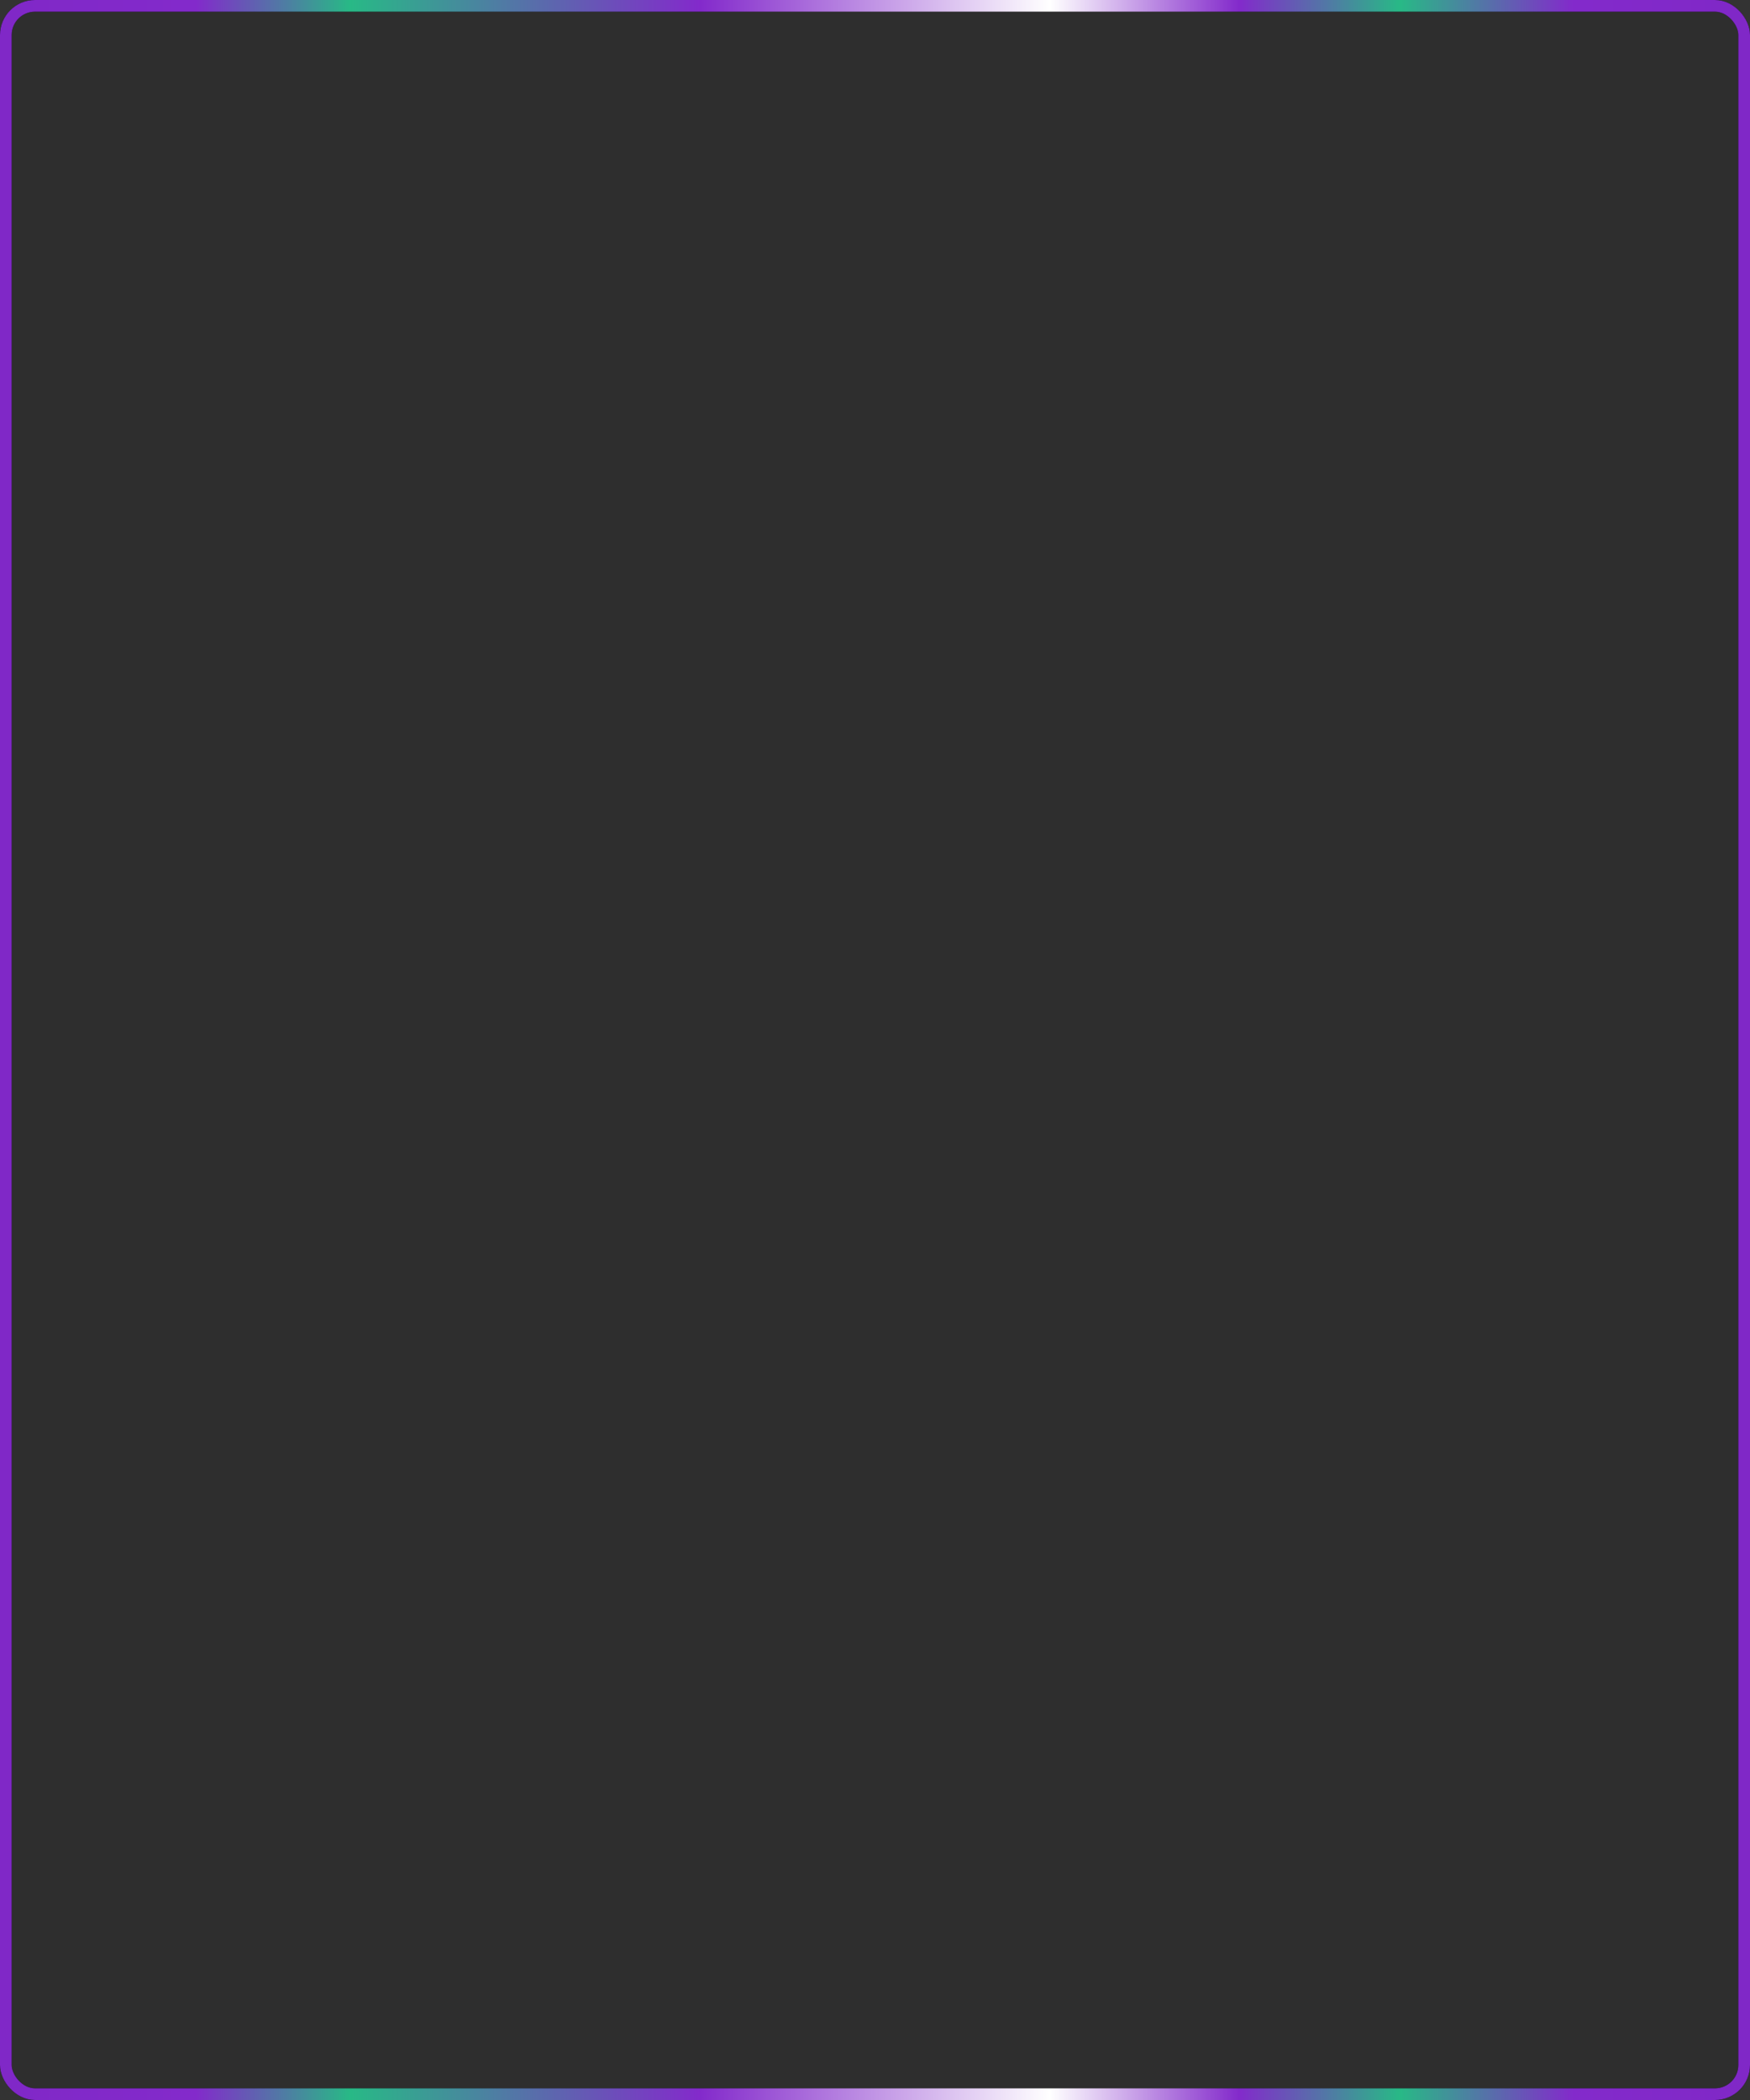
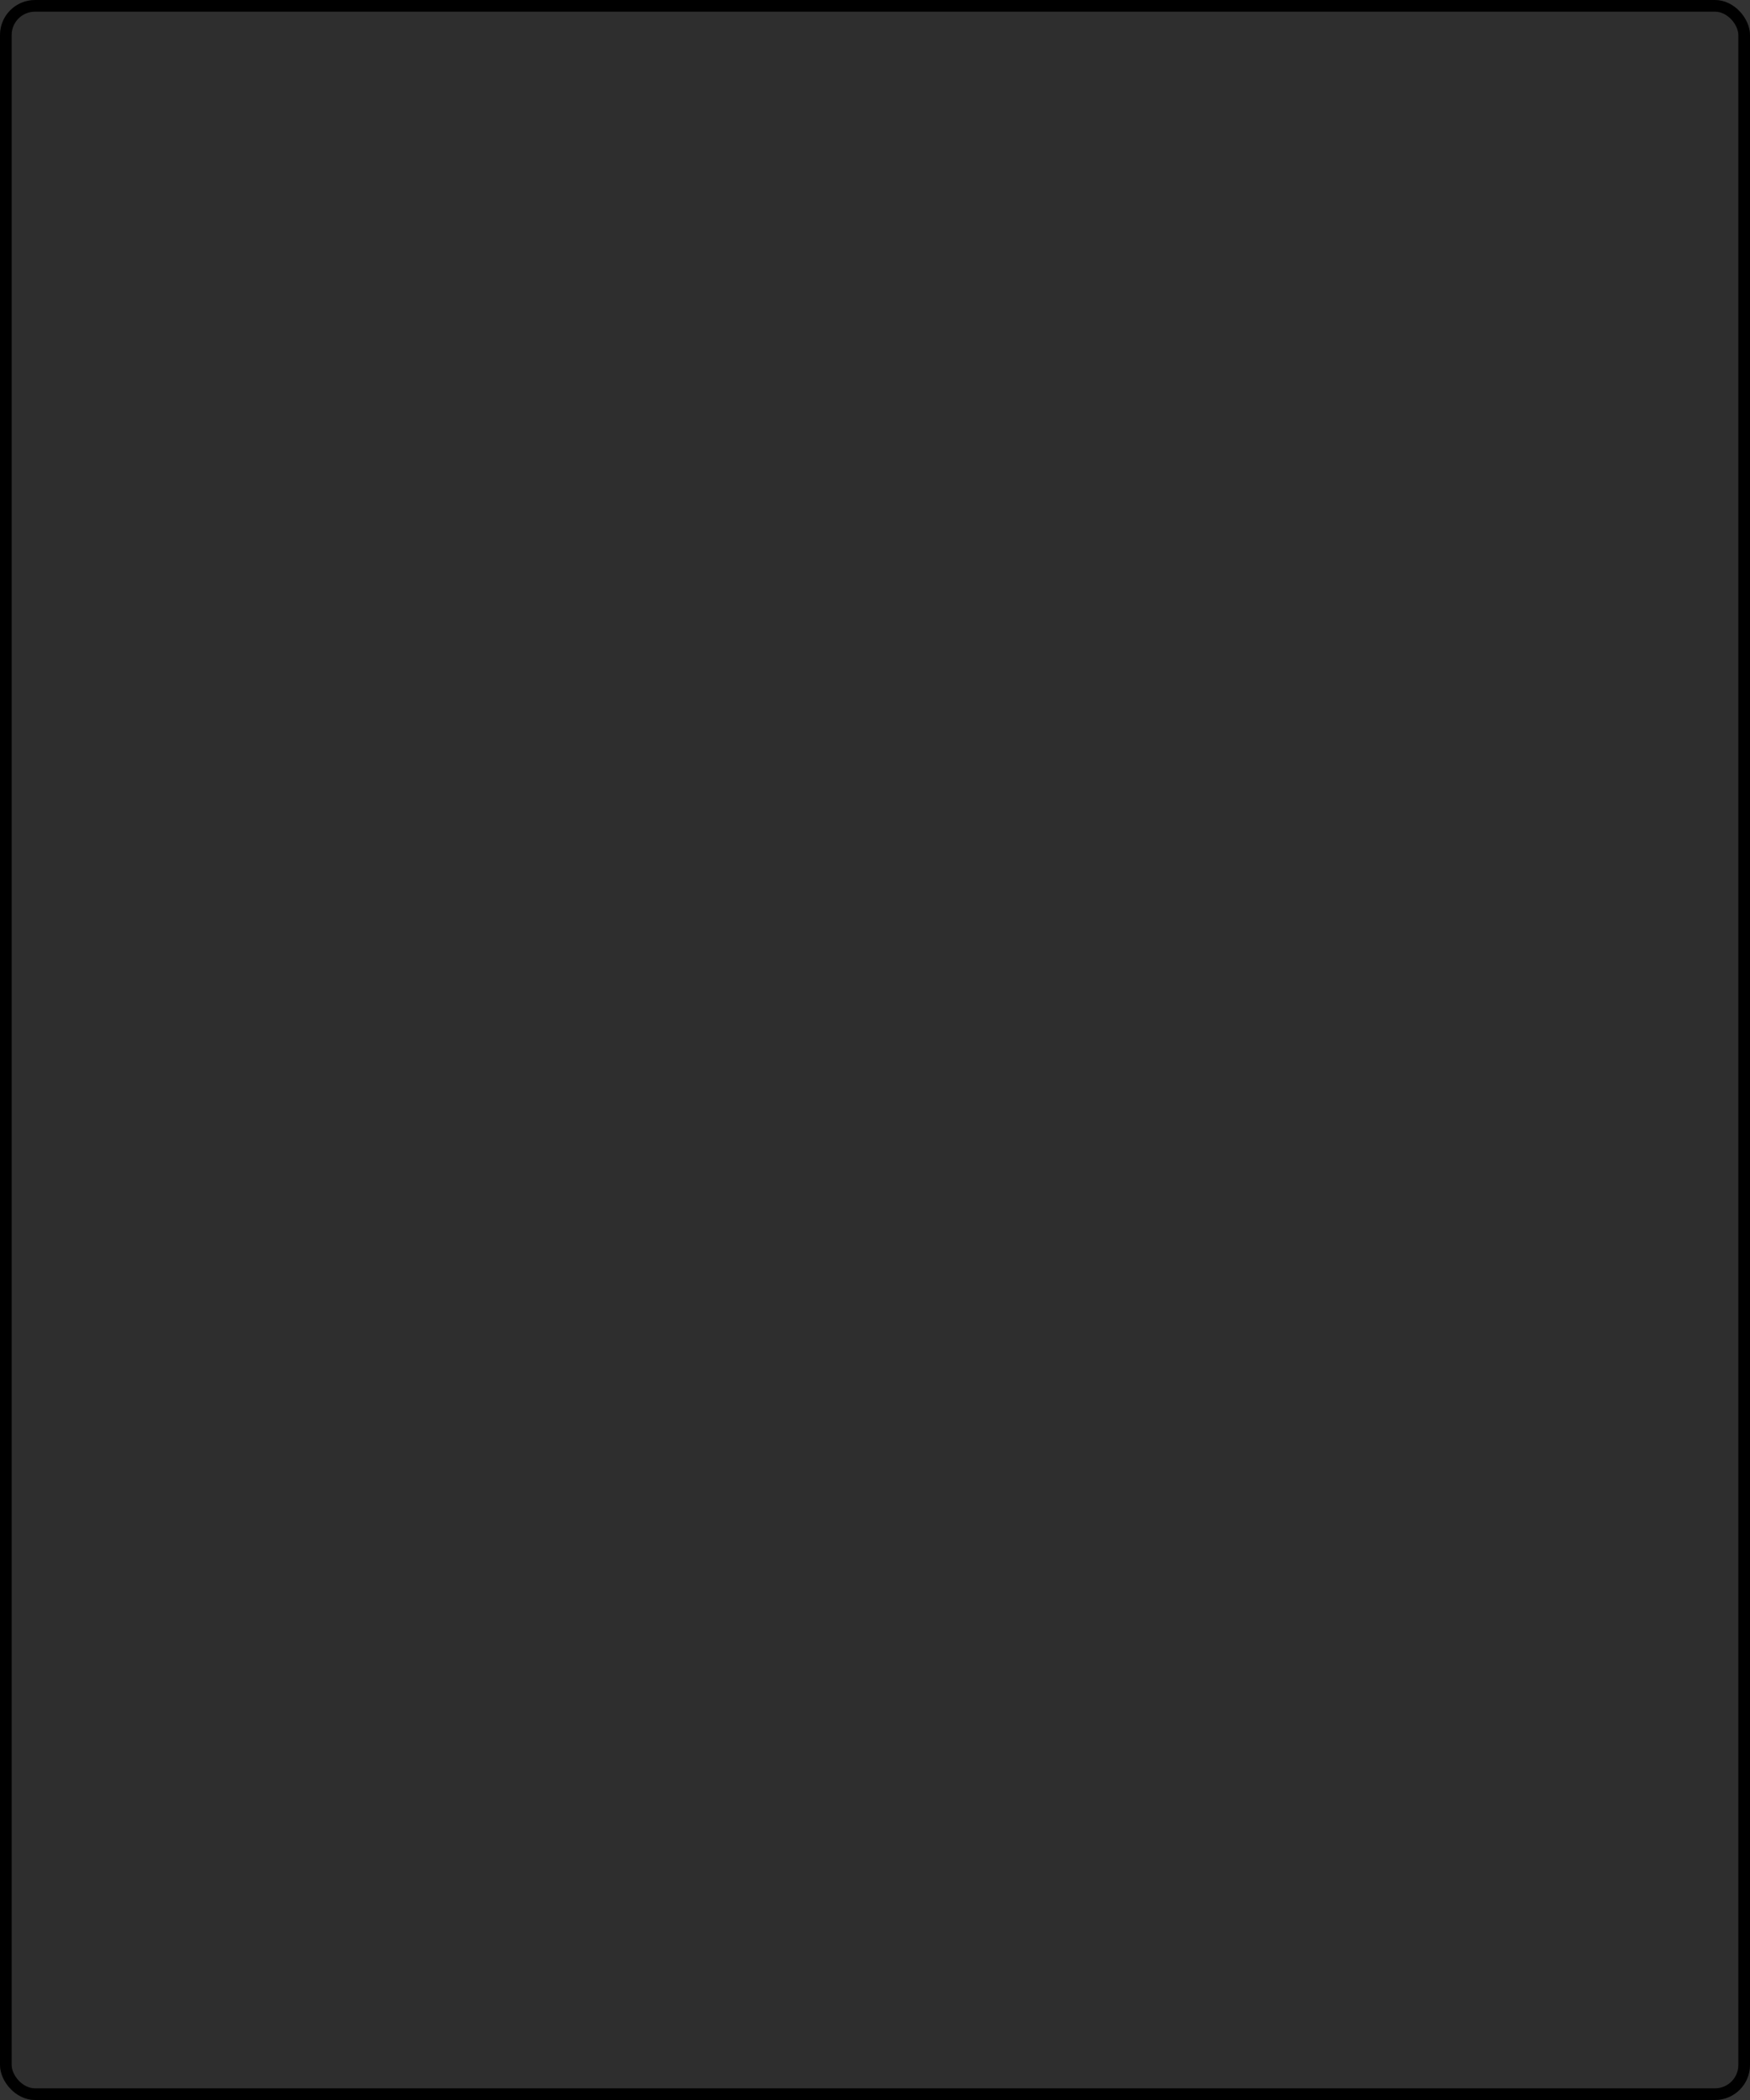
<svg xmlns="http://www.w3.org/2000/svg" width="300" height="360" viewBox="0 0 300 360" fill="none">
  <rect x="0" y="0" width="300" height="360" fill="#333333" stroke="none" />
  <rect width="300" height="360" rx="6" fill="#030105" fill-opacity="0.1" />
  <rect x="1" y="1" width="298" height="358" rx="5" stroke="black" stroke-width="2" />
-   <rect x="1" y="1" width="298" height="358" rx="5" stroke="url(#paint0_linear_2465_74)" stroke-width="2" />
  <defs>
    <linearGradient id="paint0_linear_2465_74" x1="299.999" y1="180.001" x2="-0.001" y2="180.001" gradientUnits="userSpaceOnUse">
      <stop offset="0.011" stop-color="#8028C7" />
      <stop offset="0.101" stop-color="#832ACB" />
      <stop offset="0.2" stop-color="#28B986" />
      <stop offset="0.292" stop-color="#832ACB" />
      <stop offset="0.4" stop-color="white" />
      <stop offset="0.6" stop-color="#832ACB" />
      <stop offset="0.8" stop-color="#28B986" />
      <stop offset="0.888" stop-color="#832ACB" />
      <stop offset="1" stop-color="#8028C7" />
    </linearGradient>
  </defs>
</svg>